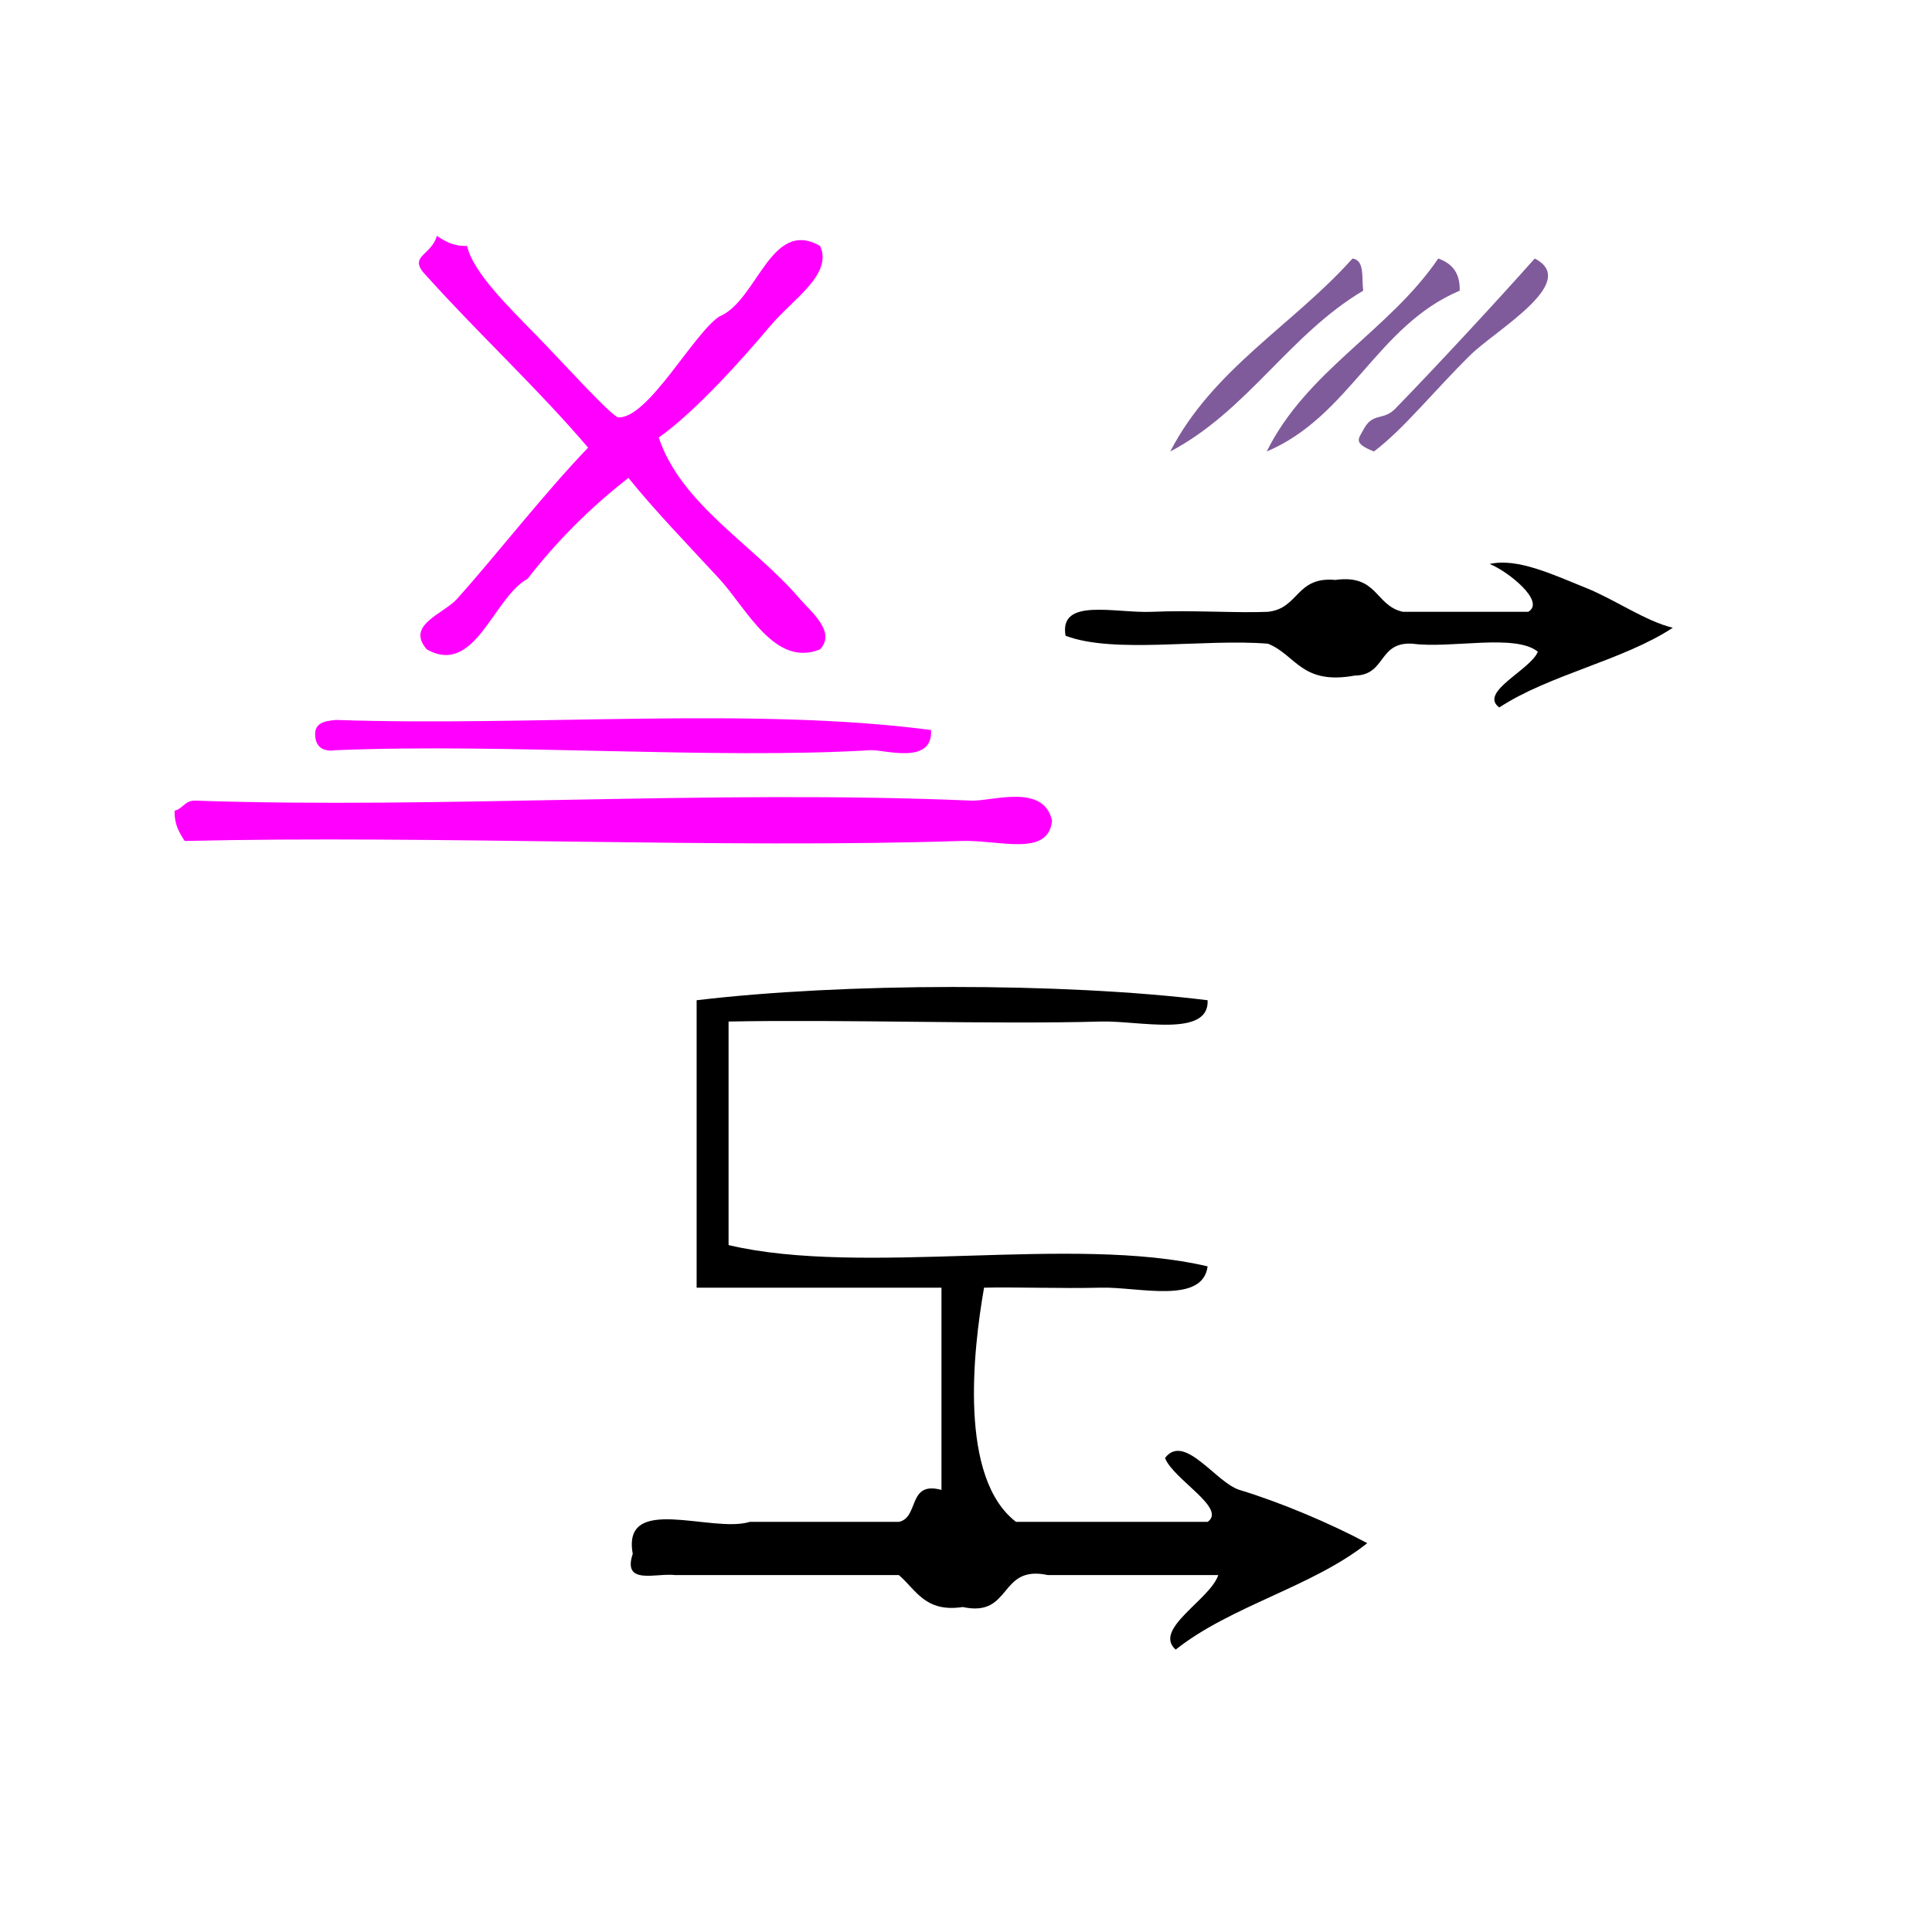
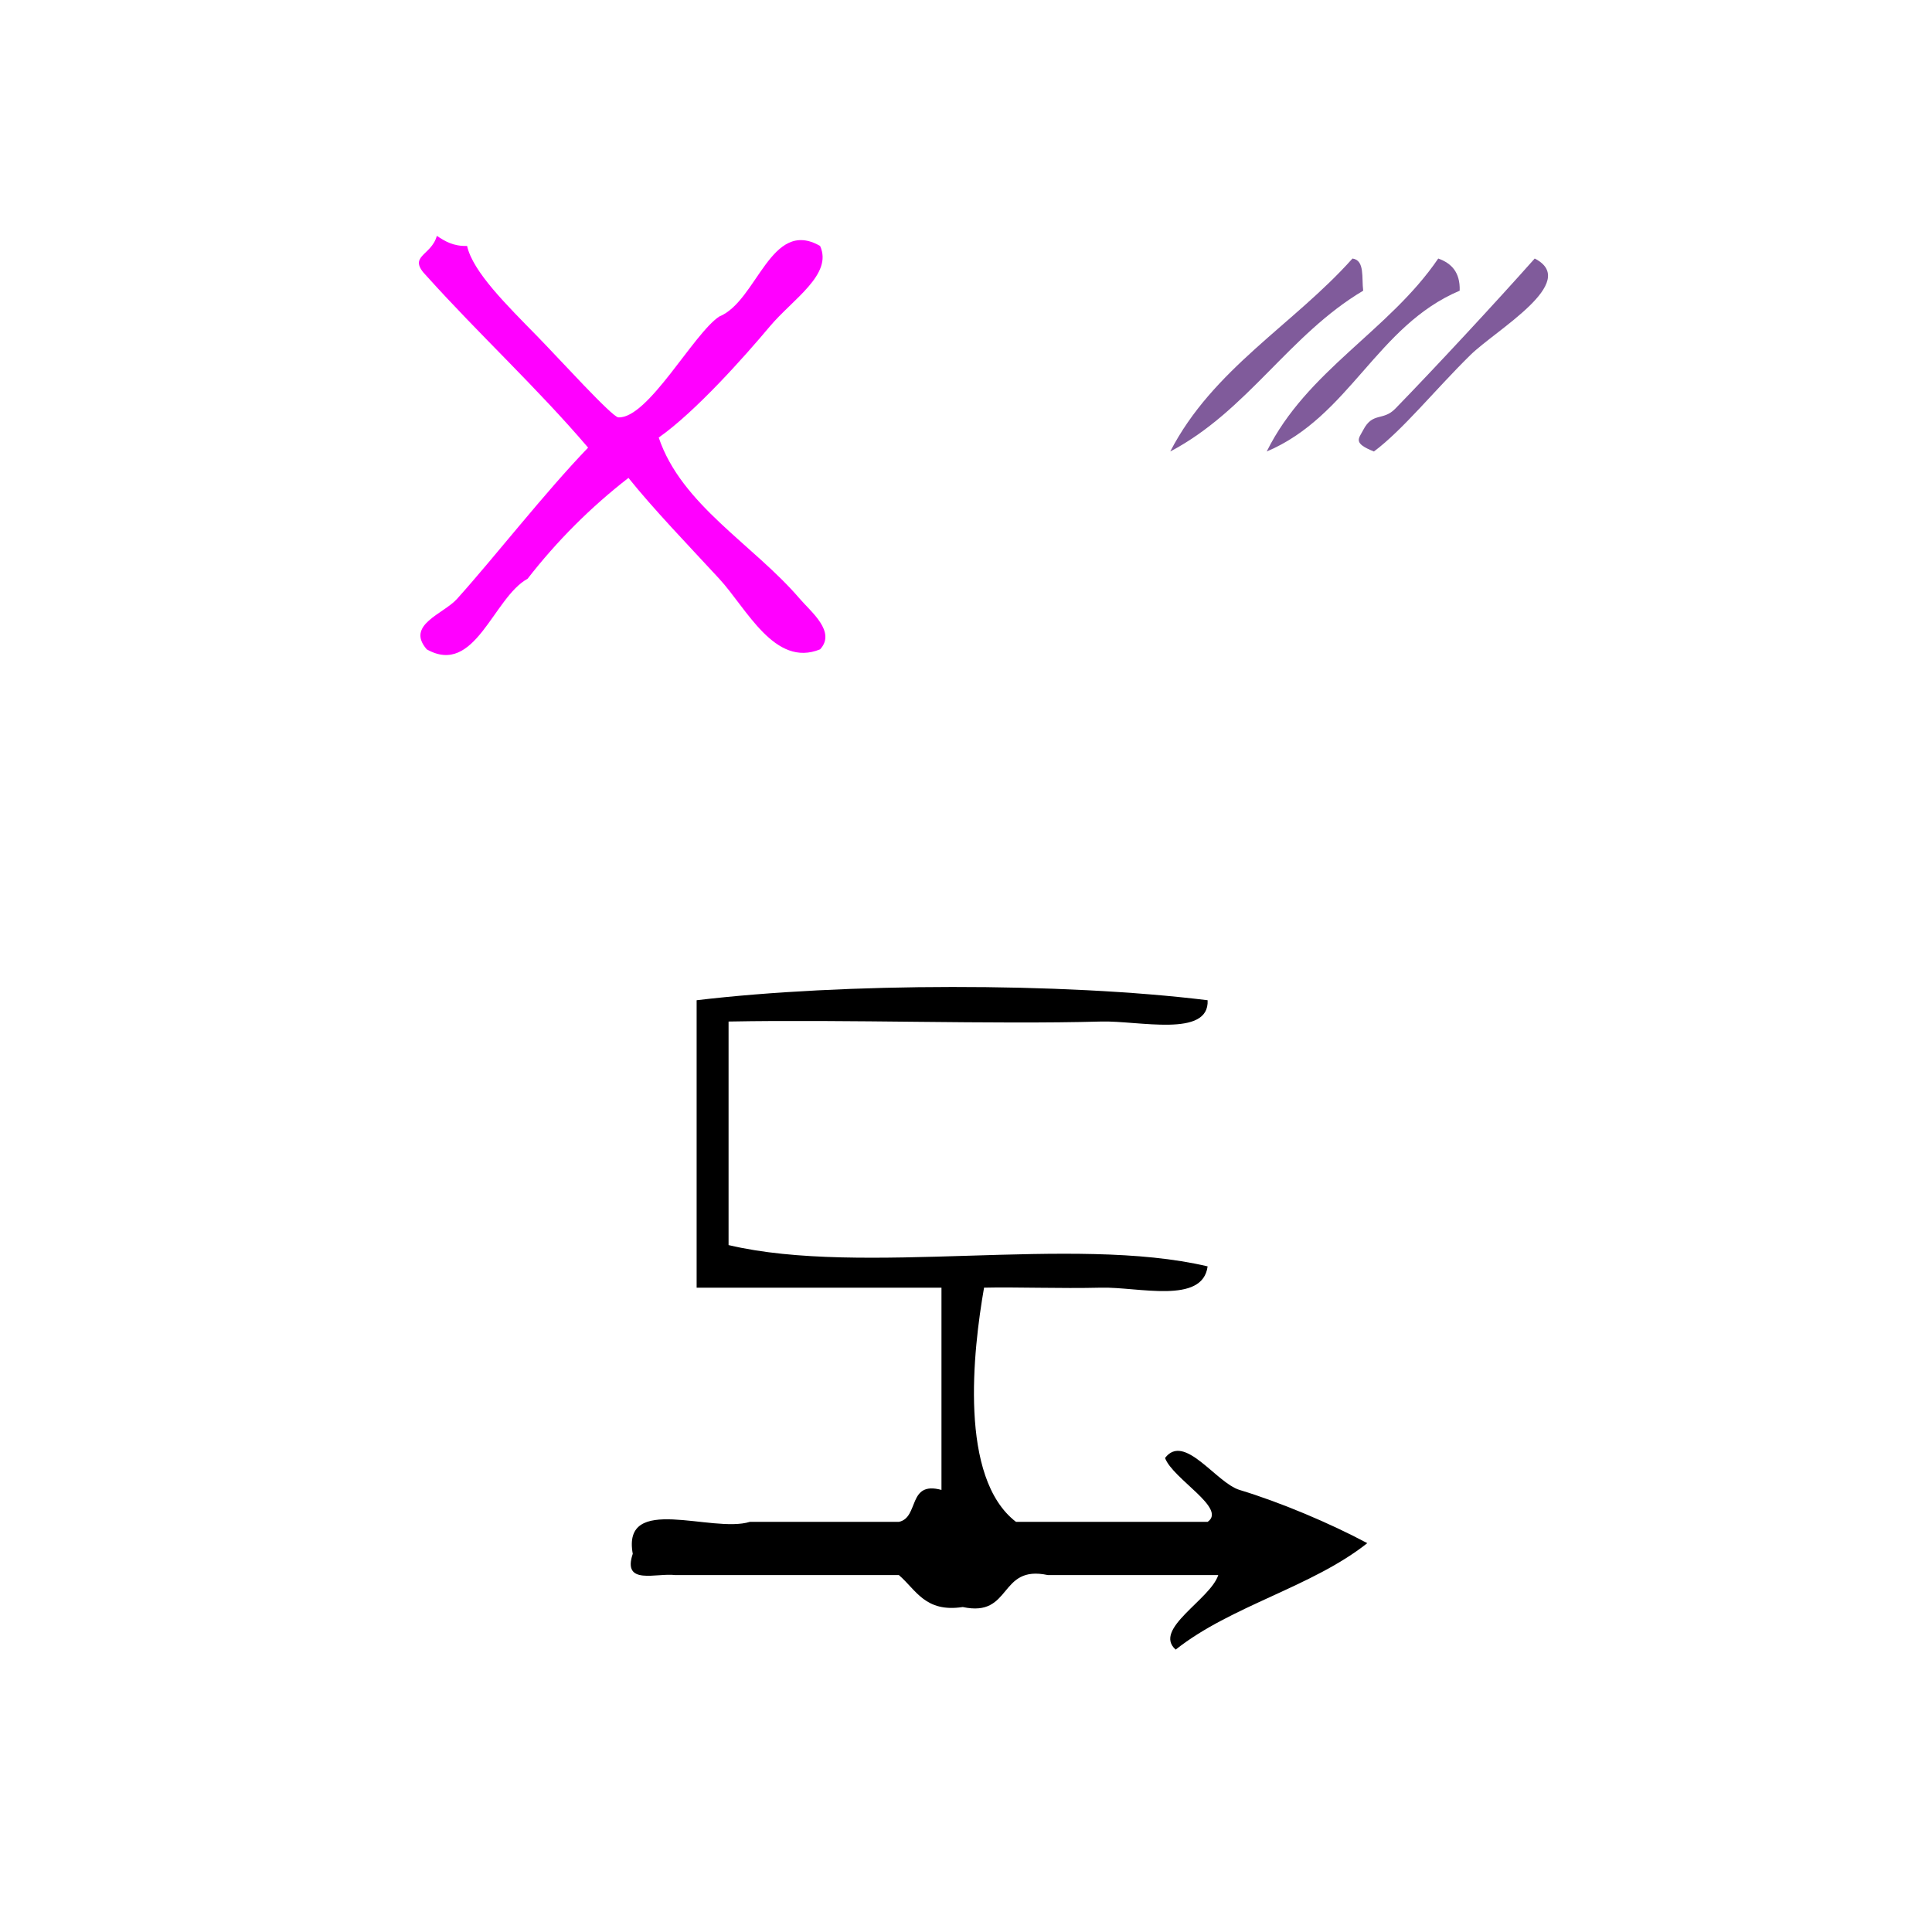
<svg xmlns="http://www.w3.org/2000/svg" xmlns:ns1="http://sodipodi.sourceforge.net/DTD/sodipodi-0.dtd" xmlns:ns2="http://www.inkscape.org/namespaces/inkscape" version="1.1" id="Calque_1" x="0px" y="0px" width="100px" height="100px" viewBox="0 0 100 100" style="enable-background:new 0 0 100 100;" xml:space="preserve" ns1:docname="unideo-24-tradition.svg" ns2:version="0.92.4 (5da689c313, 2019-01-14)">
  <defs id="defs17" />
  <ns1:namedview pagecolor="#ffffff" bordercolor="#666666" borderopacity="1" objecttolerance="10" gridtolerance="10" guidetolerance="10" ns2:pageopacity="0" ns2:pageshadow="2" ns2:window-width="756" ns2:window-height="480" id="namedview15" showgrid="false" ns2:zoom="2.36" ns2:cx="51.183475" ns2:cy="50" ns2:window-x="263" ns2:window-y="75" ns2:window-maximized="0" ns2:current-layer="Calque_1" />
  <g id="g842">
    <g transform="matrix(0.522,0,0,0.522,5.646,1.851)" style="fill:#ff00ff" id="g12">
      <g style="fill:#ff00ff" id="g10">
        <g style="fill:#ff00ff" id="g8">
          <path ns2:connector-curvature="0" style="fill:#ff00ff" id="path2" d="m 32.5,19.841 c 0.805,0.529 1.624,1.043 3,1 0.563,2.563 3.944,5.878 7,9 2.127,2.175 7.384,7.975 8,8 2.947,0.126 7.446,-8.312 10.001,-10 3.772,-1.53 5.102,-9.813 10,-7 1.294,2.831 -2.714,5.272 -5,8 -2.484,2.964 -7.353,8.438 -11,11 2.255,6.691 9.382,10.604 14,16 1.093,1.277 3.614,3.259 2,5 -4.502,1.841 -7.282,-4.055 -10,-7 -3.066,-3.322 -6.519,-6.9 -9.001,-10 -3.752,2.915 -7.085,6.248 -10,10 -3.425,1.879 -5.205,9.711 -10,7 -2.106,-2.43 1.643,-3.49 3,-5 3.763,-4.183 8.688,-10.528 13,-15 -5.063,-5.936 -10.791,-11.209 -16,-17 -2.009,-2.038 0.443,-1.961 1,-4 z" />
-           <path ns2:connector-curvature="0" style="fill:#ff00ff" id="path4" d="m 81.501,68.841 c 0.211,3.524 -4.671,1.921 -6,2 -15.552,0.929 -36.229,-0.696 -53.001,0 -1.163,0.162 -1.778,-0.221 -2,-1 -0.368,-1.701 0.78,-1.887 2,-2 19.335,0.665 41.331,-1.331 59.001,1 z" />
-           <path ns2:connector-curvature="0" style="fill:#ff00ff" id="path6" d="m 93.501,77.841 c -0.382,3.635 -5.232,1.877 -9,2 -23.535,0.77 -52.226,-0.576 -77.001,0 -0.528,-0.805 -1.043,-1.623 -1,-3 0.811,-0.189 0.997,-1.003 2,-1 24.476,0.836 51.235,-1.104 77.001,0 1.998,0.086 7.207,-1.759 8,2 z" />
        </g>
      </g>
    </g>
    <g id="g8-6" transform="matrix(0.551,0,0,0.551,24.159,40.684)">
      <g id="g6-46">
        <g id="g4-53">
          <path id="path2-39" d="m 70.595,74.124 c -5.334,0 -10.668,0 -16,0 -4.679,-1.011 -3.322,4.011 -8.001,3 -3.538,0.538 -4.382,-1.617 -6,-3 -7,0 -14,0 -21,0 -1.771,-0.228 -5.008,1.008 -4,-2 -1.045,-5.712 7.436,-1.897 11,-3 4.667,0 9.333,0 14,0 1.928,-0.406 0.79,-3.877 4,-3 0,-6.333 0,-12.667 0,-19 -7.667,0 -15.333,0 -23,0 0,-9 0,-18 0,-27 13.702,-1.636 34.308,-1.688 48.001,0 0.174,3.552 -6.499,1.903 -10,2 -10.259,0.284 -23.973,-0.212 -35.001,0 0,7 0,14 0,21 12.672,2.995 32.328,-0.994 45.001,2 -0.467,3.603 -6.534,1.915 -10,2 -3.851,0.095 -8.084,-0.072 -11.001,0 -1.039,5.949 -2.38,17.863 3,22 6.001,0 12.001,0 18.001,0 1.847,-1.27 -3.255,-4.013 -4,-6 1.811,-2.396 4.8,2.335 7,3 3.842,1.161 8.527,3.143 12,5 -5.207,4.127 -12.794,5.873 -18,10 -2.178,-1.922 3.246,-4.696 4,-7 z" ns2:connector-curvature="0" />
        </g>
      </g>
    </g>
    <path style="fill:#805b9b;fill-opacity:1;stroke-width:0.555" id="path2-5" d="m 70.004,13.381 c 0.65,0.09 0.468,1.011 0.555,1.665 -3.831,2.273 -5.989,6.217 -9.987,8.323 2.201,-4.271 6.379,-6.567 9.432,-9.987 z" ns2:connector-curvature="0" />
    <path style="fill:#805b9b;fill-opacity:1;stroke-width:0.555" id="path4-3" d="m 74.443,13.381 c 0.682,0.243 1.14,0.71 1.11,1.665 -4.291,1.813 -5.697,6.51 -9.988,8.323 2.083,-4.203 6.332,-6.244 8.878,-9.987 z" ns2:connector-curvature="0" />
    <path style="fill:#805b9b;fill-opacity:1;stroke-width:0.555" id="path6-0" d="m 79.437,13.381 c 2.363,1.21 -2.01,3.697 -3.329,4.994 -1.847,1.815 -3.483,3.864 -4.994,4.994 -1.102,-0.438 -0.791,-0.657 -0.555,-1.11 0.496,-0.953 1.021,-0.447 1.665,-1.11 2.062,-2.12 5.222,-5.526 7.213,-7.768 z" ns2:connector-curvature="0" />
-     <path style="stroke-width:0.454" ns2:connector-curvature="0" id="path8" d="m 79.599,33.731 c -1.18,-0.949 -4.479,-0.147 -6.486,-0.413 -1.8,-0.113 -1.354,1.631 -2.994,1.65 -2.767,0.501 -3.031,-1.069 -4.49,-1.65 -3.331,-0.271 -7.975,0.544 -10.477,-0.413 -0.347,-2.002 2.58,-1.151 4.49,-1.238 2.034,-0.093 4.412,0.072 5.987,0 1.62,-0.173 1.437,-1.837 3.492,-1.65 2.198,-0.305 2.045,1.335 3.493,1.65 2.161,0 4.324,0 6.486,0 0.927,-0.529 -1.071,-2.113 -1.996,-2.475 1.427,-0.325 3.232,0.531 4.989,1.238 1.486,0.598 3.065,1.715 4.49,2.063 -2.598,1.702 -6.383,2.423 -8.98,4.125 -1.087,-0.793 1.619,-1.937 1.996,-2.888 z" />
  </g>
</svg>